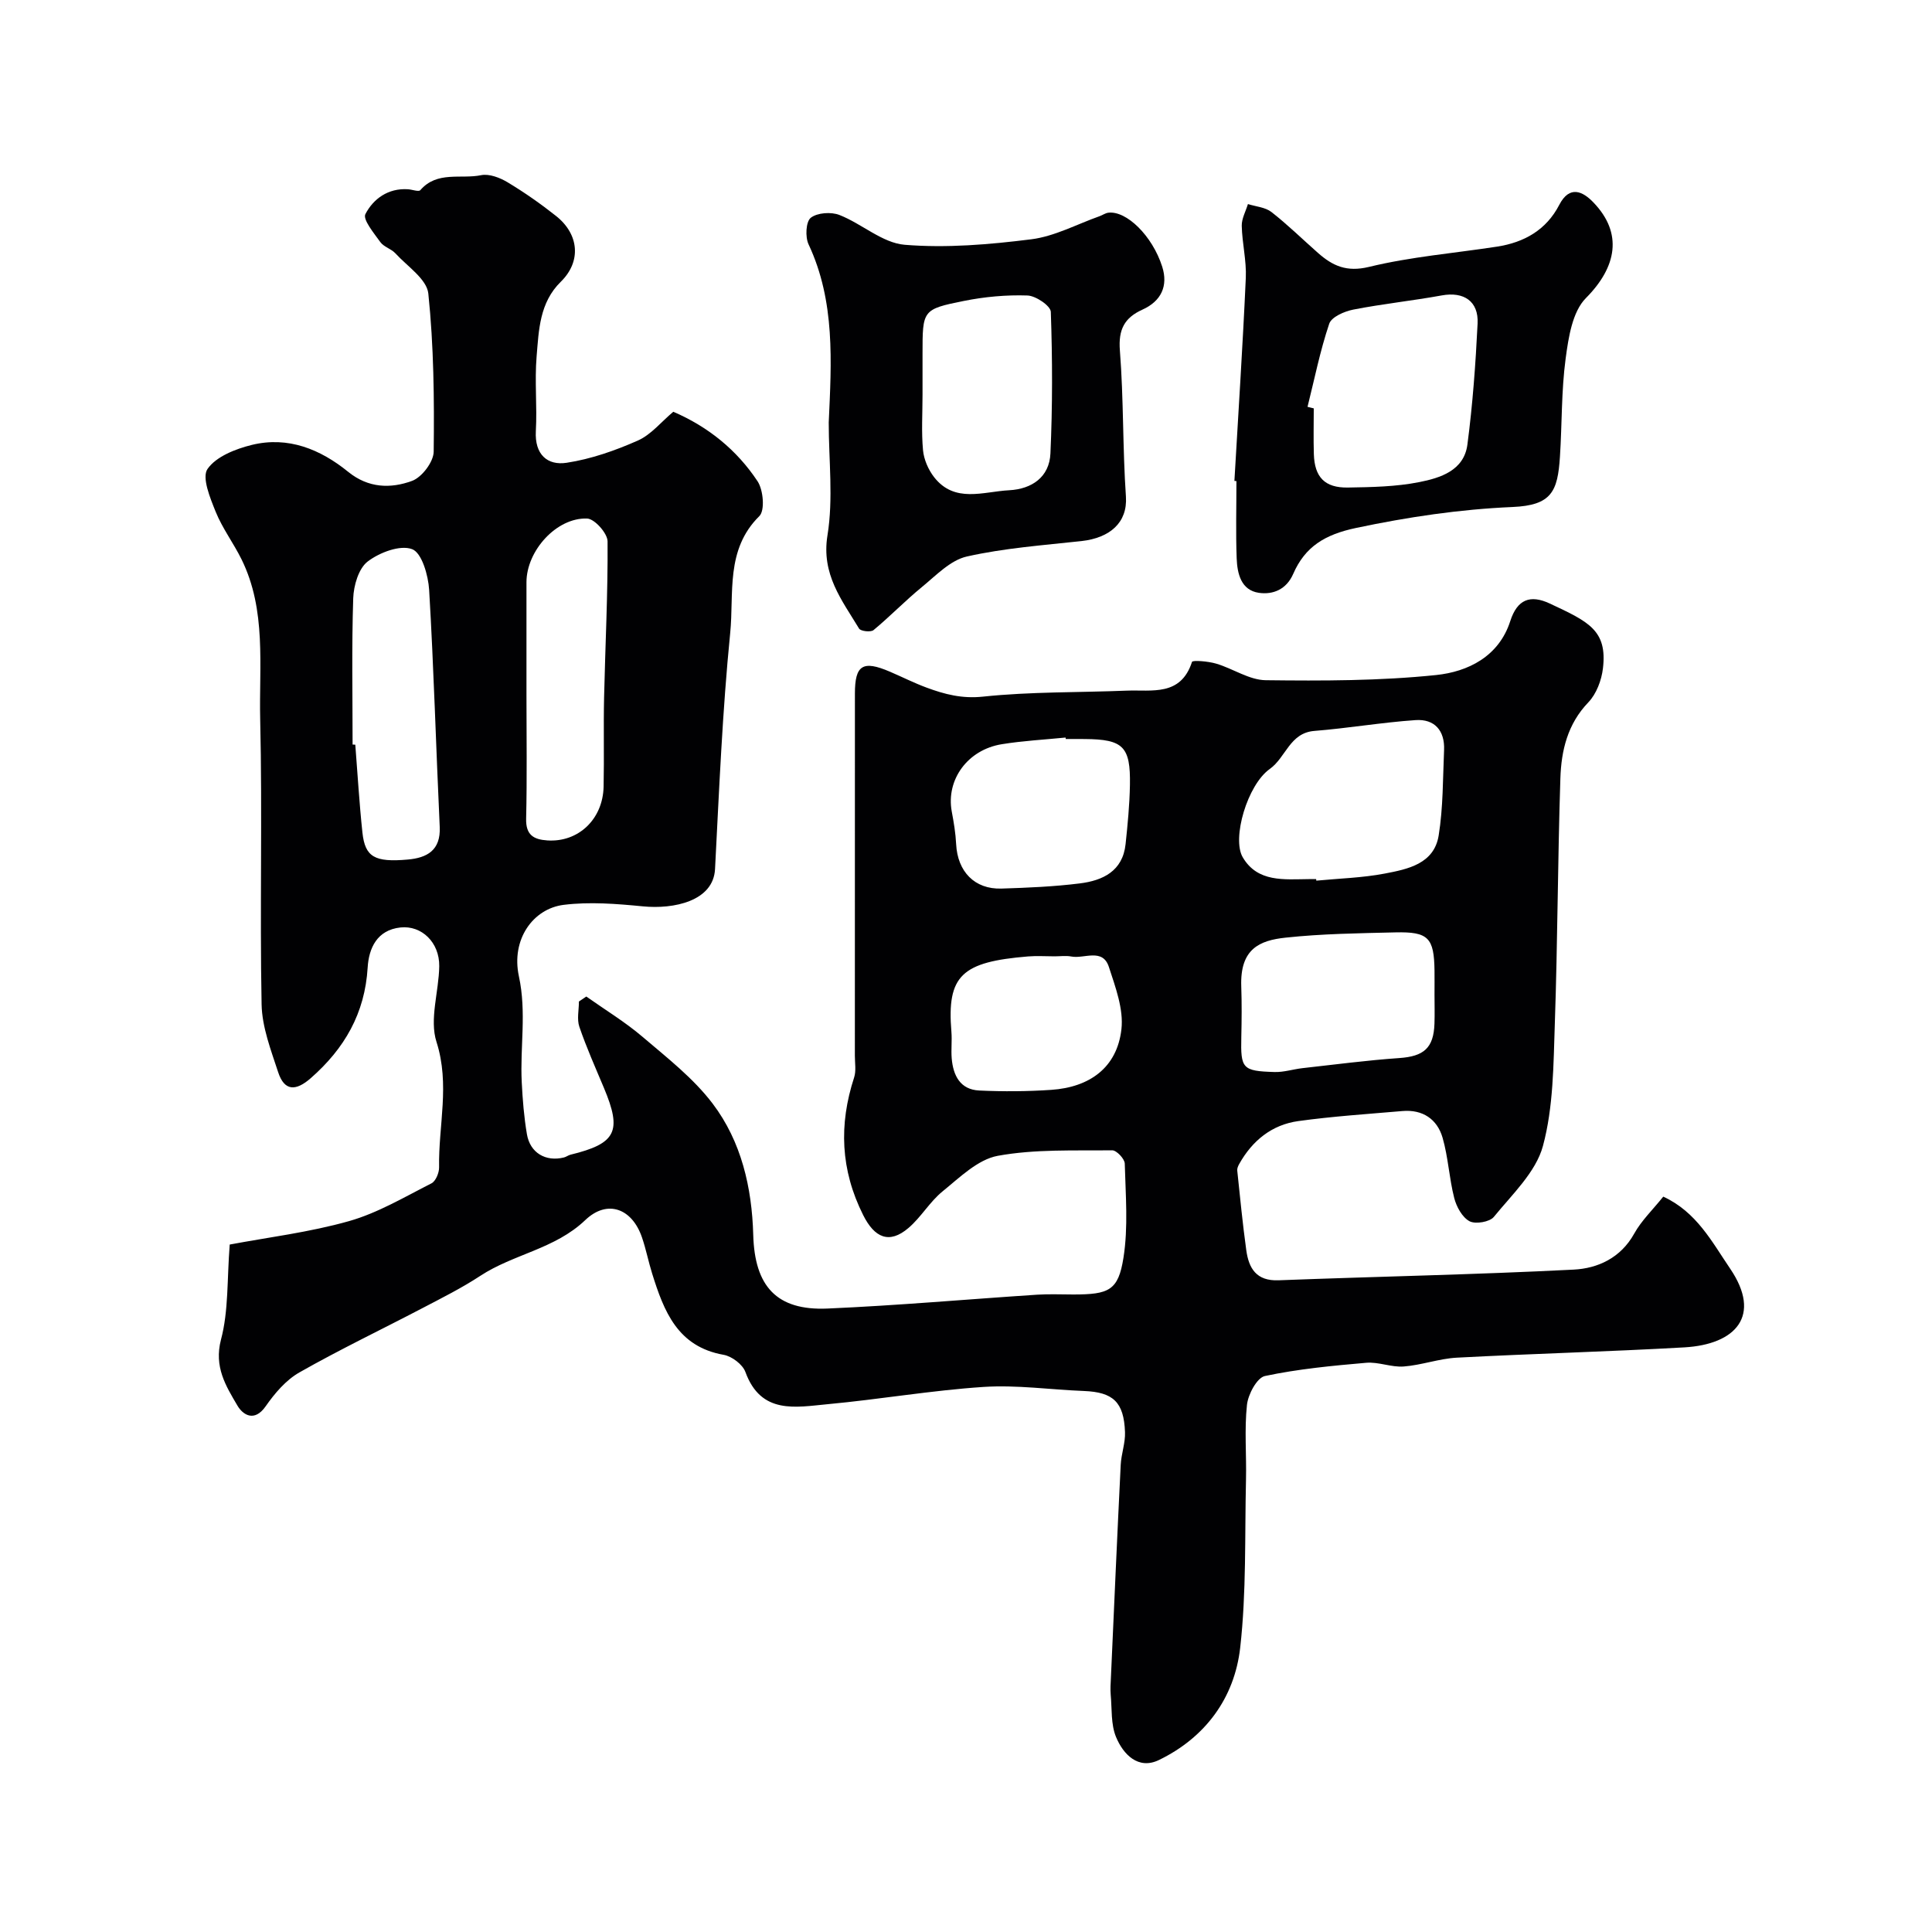
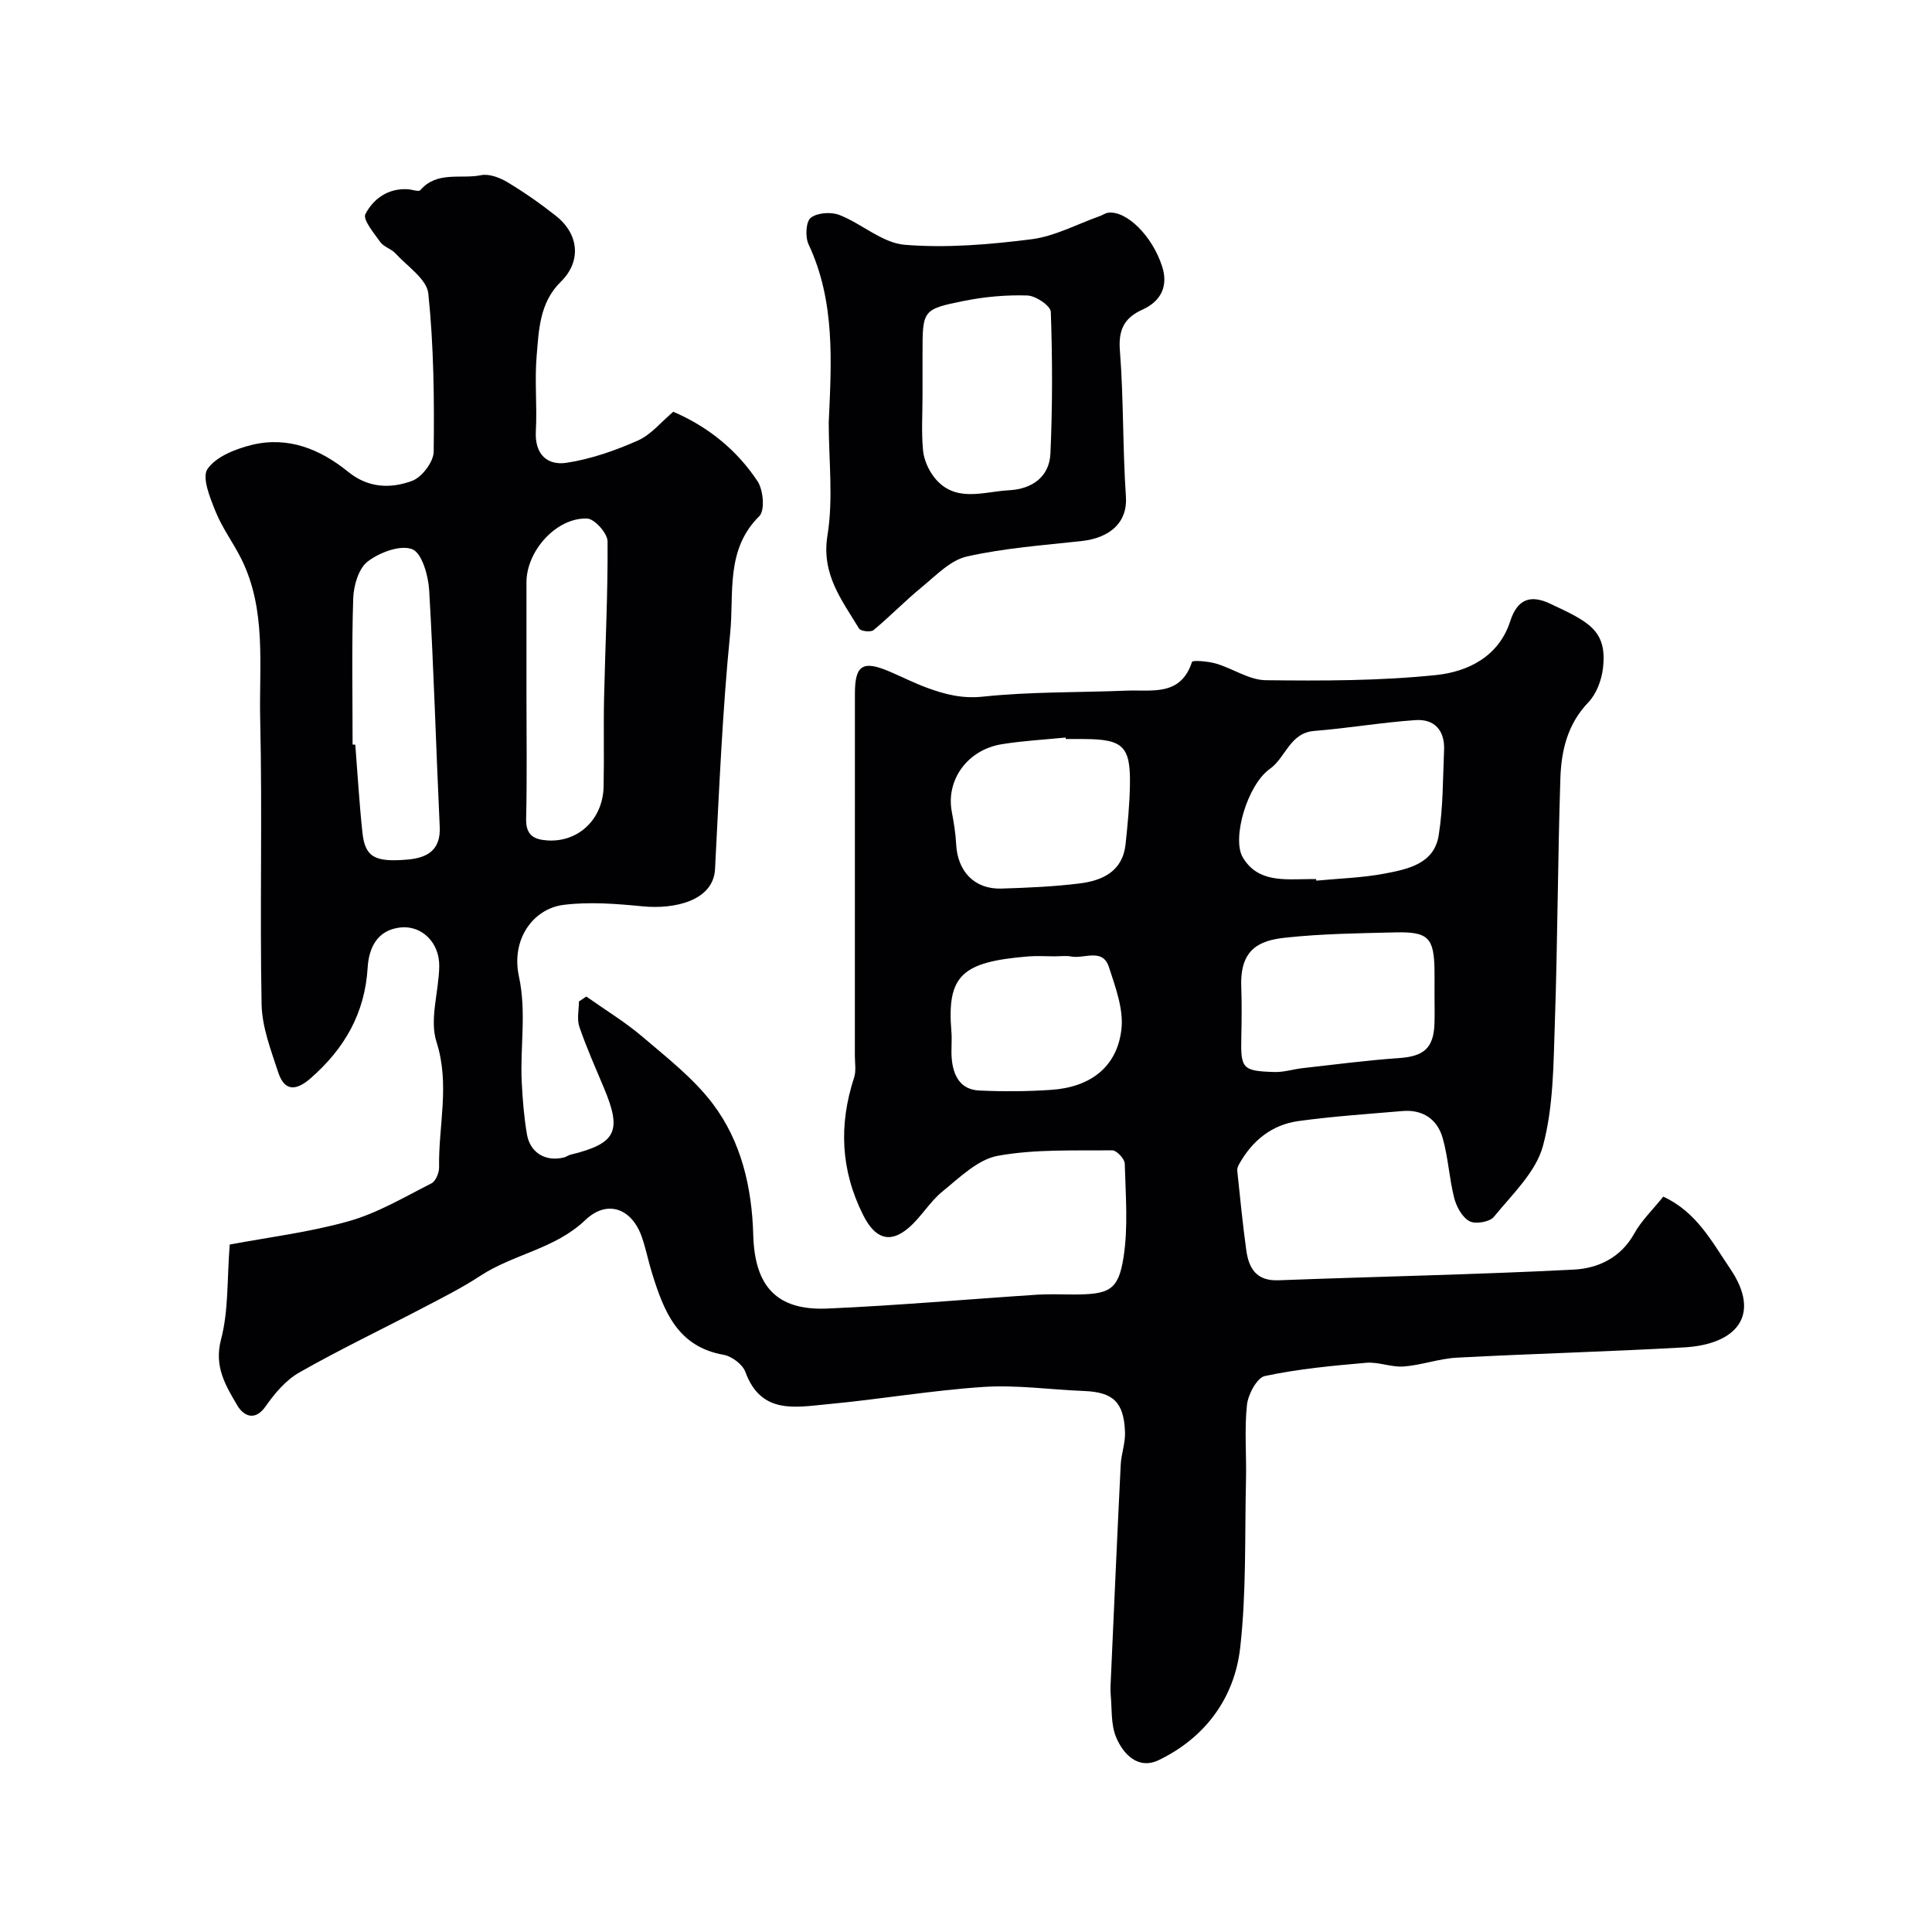
<svg xmlns="http://www.w3.org/2000/svg" enable-background="new 0 0 400 400" viewBox="0 0 400 400">
  <g fill="#010103">
    <path d="m47.56 257.67c7.92-1.49 16.49-2.53 24.7-4.85 5.96-1.69 11.48-4.99 17.07-7.82.88-.45 1.6-2.19 1.58-3.32-.16-8.63 2.29-17.12-.54-25.97-1.5-4.68.5-10.42.57-15.68.06-4.92-3.65-8.47-8.01-8.01-4.91.52-6.57 4.34-6.81 8.3-.57 9.49-4.8 16.79-11.79 22.91-3.08 2.69-5.44 2.72-6.74-1.24-1.5-4.59-3.34-9.34-3.43-14.06-.38-19.66.17-39.33-.29-58.99-.26-11.11 1.34-22.59-3.87-33.15-1.65-3.34-3.95-6.39-5.34-9.82-1.15-2.85-2.91-7.1-1.7-8.87 1.78-2.58 5.82-4.16 9.19-4.99 7.5-1.83 14.18.9 19.94 5.58 4.19 3.4 8.82 3.49 13.23 1.87 2.03-.75 4.44-3.93 4.47-6.04.13-10.92.02-21.9-1.11-32.74-.31-2.99-4.36-5.64-6.82-8.33-.86-.94-2.39-1.32-3.11-2.32-1.32-1.84-3.68-4.68-3.1-5.8 1.64-3.17 4.71-5.4 8.78-5.15.89.05 2.25.58 2.59.19 3.48-4.03 8.39-2.24 12.59-3.1 1.68-.34 3.9.52 5.48 1.47 3.49 2.1 6.85 4.45 10.04 6.98 4.8 3.81 5.23 9.45.99 13.6-4.43 4.34-4.56 10.01-5.02 15.47-.43 5.13.13 10.34-.16 15.49-.26 4.79 2.37 7.15 6.39 6.53 5.04-.77 10.03-2.52 14.71-4.59 2.75-1.21 4.85-3.87 7.36-5.97 7.23 3.11 13.16 7.92 17.45 14.4 1.19 1.8 1.55 6.04.36 7.21-7.06 6.96-5.21 16.02-6.03 24.19-1.62 16.24-2.29 32.58-3.14 48.89-.35 6.63-8.52 8.34-14.94 7.71-5.44-.53-11.02-.98-16.4-.31-6.34.79-10.91 7.16-9.27 14.78 1.62 7.48.22 14.64.59 21.93.18 3.6.47 7.22 1.07 10.76.65 3.88 3.89 5.77 7.67 4.83.47-.12.88-.45 1.35-.57 9.46-2.31 10.71-4.81 6.94-13.8-1.76-4.2-3.63-8.38-5.1-12.68-.54-1.57-.09-3.49-.09-5.24.51-.34 1.02-.69 1.53-1.03 3.9 2.76 8.03 5.26 11.65 8.35 5.09 4.34 10.53 8.57 14.52 13.84 5.93 7.83 8.12 17.37 8.39 27.15.29 10.64 4.82 15.72 15.38 15.26 14.48-.63 28.94-1.92 43.41-2.87 2.49-.16 5-.04 7.5-.04 7.33-.01 9.29-.8 10.36-7.6 1.01-6.37.44-13 .27-19.51-.03-.98-1.7-2.75-2.6-2.74-7.92.09-15.98-.27-23.7 1.14-4.13.76-7.88 4.49-11.42 7.36-2.65 2.15-4.44 5.34-7.05 7.57-4.01 3.43-7.05 2.01-9.39-2.66-4.69-9.35-5.06-18.72-1.87-28.5.44-1.36.15-2.98.15-4.47.01-25 0-50 .01-74.99 0-5.93 1.63-6.95 7.23-4.55 2.55 1.09 5.03 2.35 7.63 3.31 3.74 1.38 7.32 2.32 11.66 1.86 9.85-1.04 19.83-.84 29.75-1.24 5.21-.21 11.18 1.24 13.52-5.95.13-.4 3.37-.13 5.01.36 3.47 1.02 6.83 3.39 10.26 3.43 11.76.14 23.6.14 35.27-1.07 6.56-.68 12.99-3.81 15.35-11.16 1.45-4.51 4.13-5.55 8.2-3.64 7.99 3.74 11.94 5.52 10.99 13.43-.29 2.45-1.35 5.28-3.02 7.02-4.32 4.5-5.6 9.99-5.79 15.71-.55 16.93-.57 33.87-1.15 50.8-.29 8.5-.28 17.26-2.46 25.34-1.47 5.43-6.38 10.03-10.16 14.68-.86 1.06-3.82 1.56-5.05.9-1.51-.82-2.7-3-3.16-4.81-1.05-4.1-1.24-8.43-2.41-12.48-1.12-3.85-4.13-5.88-8.31-5.52-7.2.62-14.42 1.09-21.57 2.08-5.48.76-9.52 4.05-12.23 8.89-.23.41-.45.92-.4 1.36.58 5.5 1.11 11.01 1.87 16.49.52 3.75 2.08 6.4 6.68 6.22 20.36-.78 40.75-1.17 61.1-2.21 4.98-.25 9.74-2.41 12.54-7.46 1.49-2.69 3.82-4.91 6.01-7.65 6.89 3.17 10.06 9.33 13.85 14.91 6.61 9.74 1.18 15.69-9.49 16.3-15.69.89-31.4 1.3-47.09 2.13-3.7.2-7.32 1.55-11.02 1.83-2.55.19-5.21-.99-7.75-.77-7.03.61-14.1 1.28-20.97 2.74-1.65.35-3.49 3.8-3.72 5.98-.55 5.11-.08 10.32-.2 15.48-.27 11.6.1 23.29-1.2 34.78-1.18 10.41-7.21 18.61-16.84 23.27-4.27 2.06-7.38-1.17-8.87-4.78-1.08-2.61-.83-5.79-1.1-8.73-.1-1.16-.02-2.33.04-3.5.66-14.7 1.3-29.4 2.03-44.1.11-2.27.98-4.54.89-6.79-.23-6.24-2.47-8.27-8.5-8.51-6.93-.27-13.91-1.29-20.79-.84-10.78.71-21.47 2.57-32.24 3.57-6.6.61-13.82 2.22-17.06-6.66-.57-1.57-2.81-3.26-4.51-3.56-9.55-1.68-12.36-9.03-14.79-16.79-.78-2.48-1.27-5.05-2.11-7.5-2.03-5.99-7.16-7.98-11.75-3.6-6.29 6-14.85 7.02-21.73 11.54-3.82 2.51-7.94 4.57-11.99 6.69-8.49 4.44-17.15 8.58-25.47 13.31-2.78 1.58-5.11 4.33-6.98 7.01-2.34 3.35-4.72 1.77-5.84-.14-2.4-4.08-4.88-8.01-3.41-13.66 1.59-5.97 1.24-12.42 1.81-19.69zm224.93-75.67c.01.11.03.22.04.33 4.73-.46 9.53-.58 14.18-1.47 4.77-.91 10.2-2.01 11.15-7.88.94-5.81.86-11.79 1.12-17.7.17-4.02-1.97-6.46-5.91-6.19-7 .48-13.95 1.68-20.95 2.24-5.11.41-5.88 5.5-9.23 7.88-4.64 3.29-7.88 14.37-5.6 18.27 3.08 5.26 8.61 4.57 13.7 4.53.51-.01 1-.01 1.5-.01zm24.51 23.95c0-1.66.02-3.33 0-4.99-.09-6.8-1.26-8.08-8.09-7.92-7.59.18-15.22.28-22.75 1.09-5.35.57-9.45 2.29-9.17 10.1.12 3.49.09 6.99.01 10.48-.15 6.54.21 7.04 6.87 7.24 1.92.06 3.86-.58 5.79-.8 6.68-.74 13.35-1.63 20.04-2.09 5.06-.35 7.12-2.05 7.29-7.12.07-2 .01-4 .01-5.99zm-188-61.93c0 8.5.13 17-.07 25.49-.08 3.36 1.55 4.3 4.38 4.49 6.4.43 11.51-4.35 11.66-11.14.13-6.16-.04-12.33.1-18.49.24-10.77.8-21.53.72-32.29-.01-1.66-2.68-4.66-4.22-4.72-6.34-.25-12.56 6.67-12.57 13.17-.01 7.83 0 15.66 0 23.49zm-36 10.13c.19.01.37.02.56.03.48 6.08.83 12.17 1.48 18.23.55 5.01 2.52 6.16 9.38 5.55 3.97-.35 6.85-1.89 6.62-6.76-.77-16.35-1.22-32.72-2.19-49.06-.18-3.02-1.52-7.69-3.52-8.44-2.48-.94-6.76.68-9.21 2.56-1.88 1.44-2.9 4.97-2.99 7.62-.33 10.07-.13 20.17-.13 30.27zm147.65-1.15c-.01-.1-.02-.2-.03-.3-4.4.44-8.84.67-13.2 1.38-7.11 1.14-11.58 7.38-10.37 13.93.42 2.24.8 4.5.91 6.77.29 5.67 3.82 9.36 9.37 9.19 5.42-.17 10.86-.4 16.23-1.07 4.75-.59 8.89-2.53 9.48-8.14.43-4.07.83-8.16.9-12.24.14-7.98-1.41-9.45-9.32-9.51-1.31-.02-2.64-.01-3.97-.01zm-2.31 45c-1.83 0-3.68-.13-5.5.02-13.68 1.13-16.84 3.9-15.86 15.61.15 1.82-.09 3.67.06 5.49.3 3.55 1.76 6.48 5.71 6.66 4.96.23 9.97.2 14.93-.14 7.87-.54 13.59-4.56 14.5-12.55.47-4.16-1.24-8.72-2.6-12.9-1.3-3.96-5.09-1.65-7.75-2.15-1.13-.22-2.33-.04-3.49-.04z" />
    <path d="m171.58 87.48c.56-12.5 1.38-25.06-4.18-36.9-.71-1.52-.56-4.68.46-5.49 1.35-1.06 4.21-1.26 5.94-.58 4.63 1.81 8.88 5.79 13.51 6.17 8.67.71 17.55-.05 26.22-1.14 4.83-.61 9.43-3.12 14.13-4.78.61-.22 1.18-.64 1.8-.72 3.75-.46 9.11 4.75 11.16 11.16 1.28 4.01-.22 7.16-4.08 8.9-3.74 1.69-5.02 4.12-4.68 8.46.79 10.06.56 20.19 1.25 30.26.36 5.37-3.32 8.55-9.18 9.2-7.95.87-15.99 1.45-23.76 3.2-3.41.77-6.38 3.93-9.3 6.32-3.46 2.83-6.58 6.07-10.02 8.92-.57.47-2.66.23-2.99-.32-3.57-5.92-7.85-11.23-6.54-19.31 1.23-7.59.26-15.55.26-23.35zm19.42-5.72c0 3.82-.25 7.66.1 11.45.18 1.92 1.09 4.02 2.28 5.56 4.27 5.48 10.19 3.01 15.56 2.73 4.71-.25 8.32-2.74 8.54-7.61.44-9.76.42-19.56.08-29.32-.04-1.25-3.11-3.33-4.83-3.39-4.39-.15-8.88.26-13.19 1.13-8.58 1.72-8.54 1.91-8.54 10.98z" />
-     <path d="m255.57 99.57c.81-14.01 1.73-28.02 2.36-42.04.16-3.57-.76-7.18-.84-10.78-.03-1.49.83-3 1.28-4.5 1.64.52 3.58.65 4.86 1.64 3.37 2.63 6.44 5.65 9.65 8.48 3.03 2.67 5.91 4.01 10.55 2.89 8.67-2.11 17.68-2.84 26.53-4.2 5.62-.87 10.19-3.46 12.87-8.65 2.15-4.15 4.9-2.76 7.05-.52 6.18 6.4 4.85 13.4-1.54 19.83-2.8 2.82-3.61 8.17-4.19 12.52-.9 6.7-.74 13.54-1.18 20.31-.46 7.23-1.75 10.07-9.81 10.42-10.95.47-21.66 2.07-32.42 4.34-6.43 1.36-10.54 3.86-13 9.52-1.42 3.25-4.22 4.32-7.09 3.91-3.71-.53-4.49-3.99-4.61-7.15-.2-5.32-.05-10.65-.05-15.98-.13-.03-.28-.03-.42-.04zm15.14-15.34c.43.11.86.21 1.29.32 0 3.16-.08 6.33.02 9.49.15 4.75 2.26 6.98 7.05 6.9 4.93-.08 9.95-.17 14.75-1.12 4.36-.86 9.28-2.38 9.99-7.77 1.09-8.3 1.7-16.69 2.11-25.06.23-4.65-2.88-6.65-7.4-5.83-6.09 1.11-12.27 1.75-18.34 2.94-1.84.36-4.51 1.52-4.98 2.93-1.89 5.6-3.05 11.45-4.49 17.2z" />
  </g>
</svg>